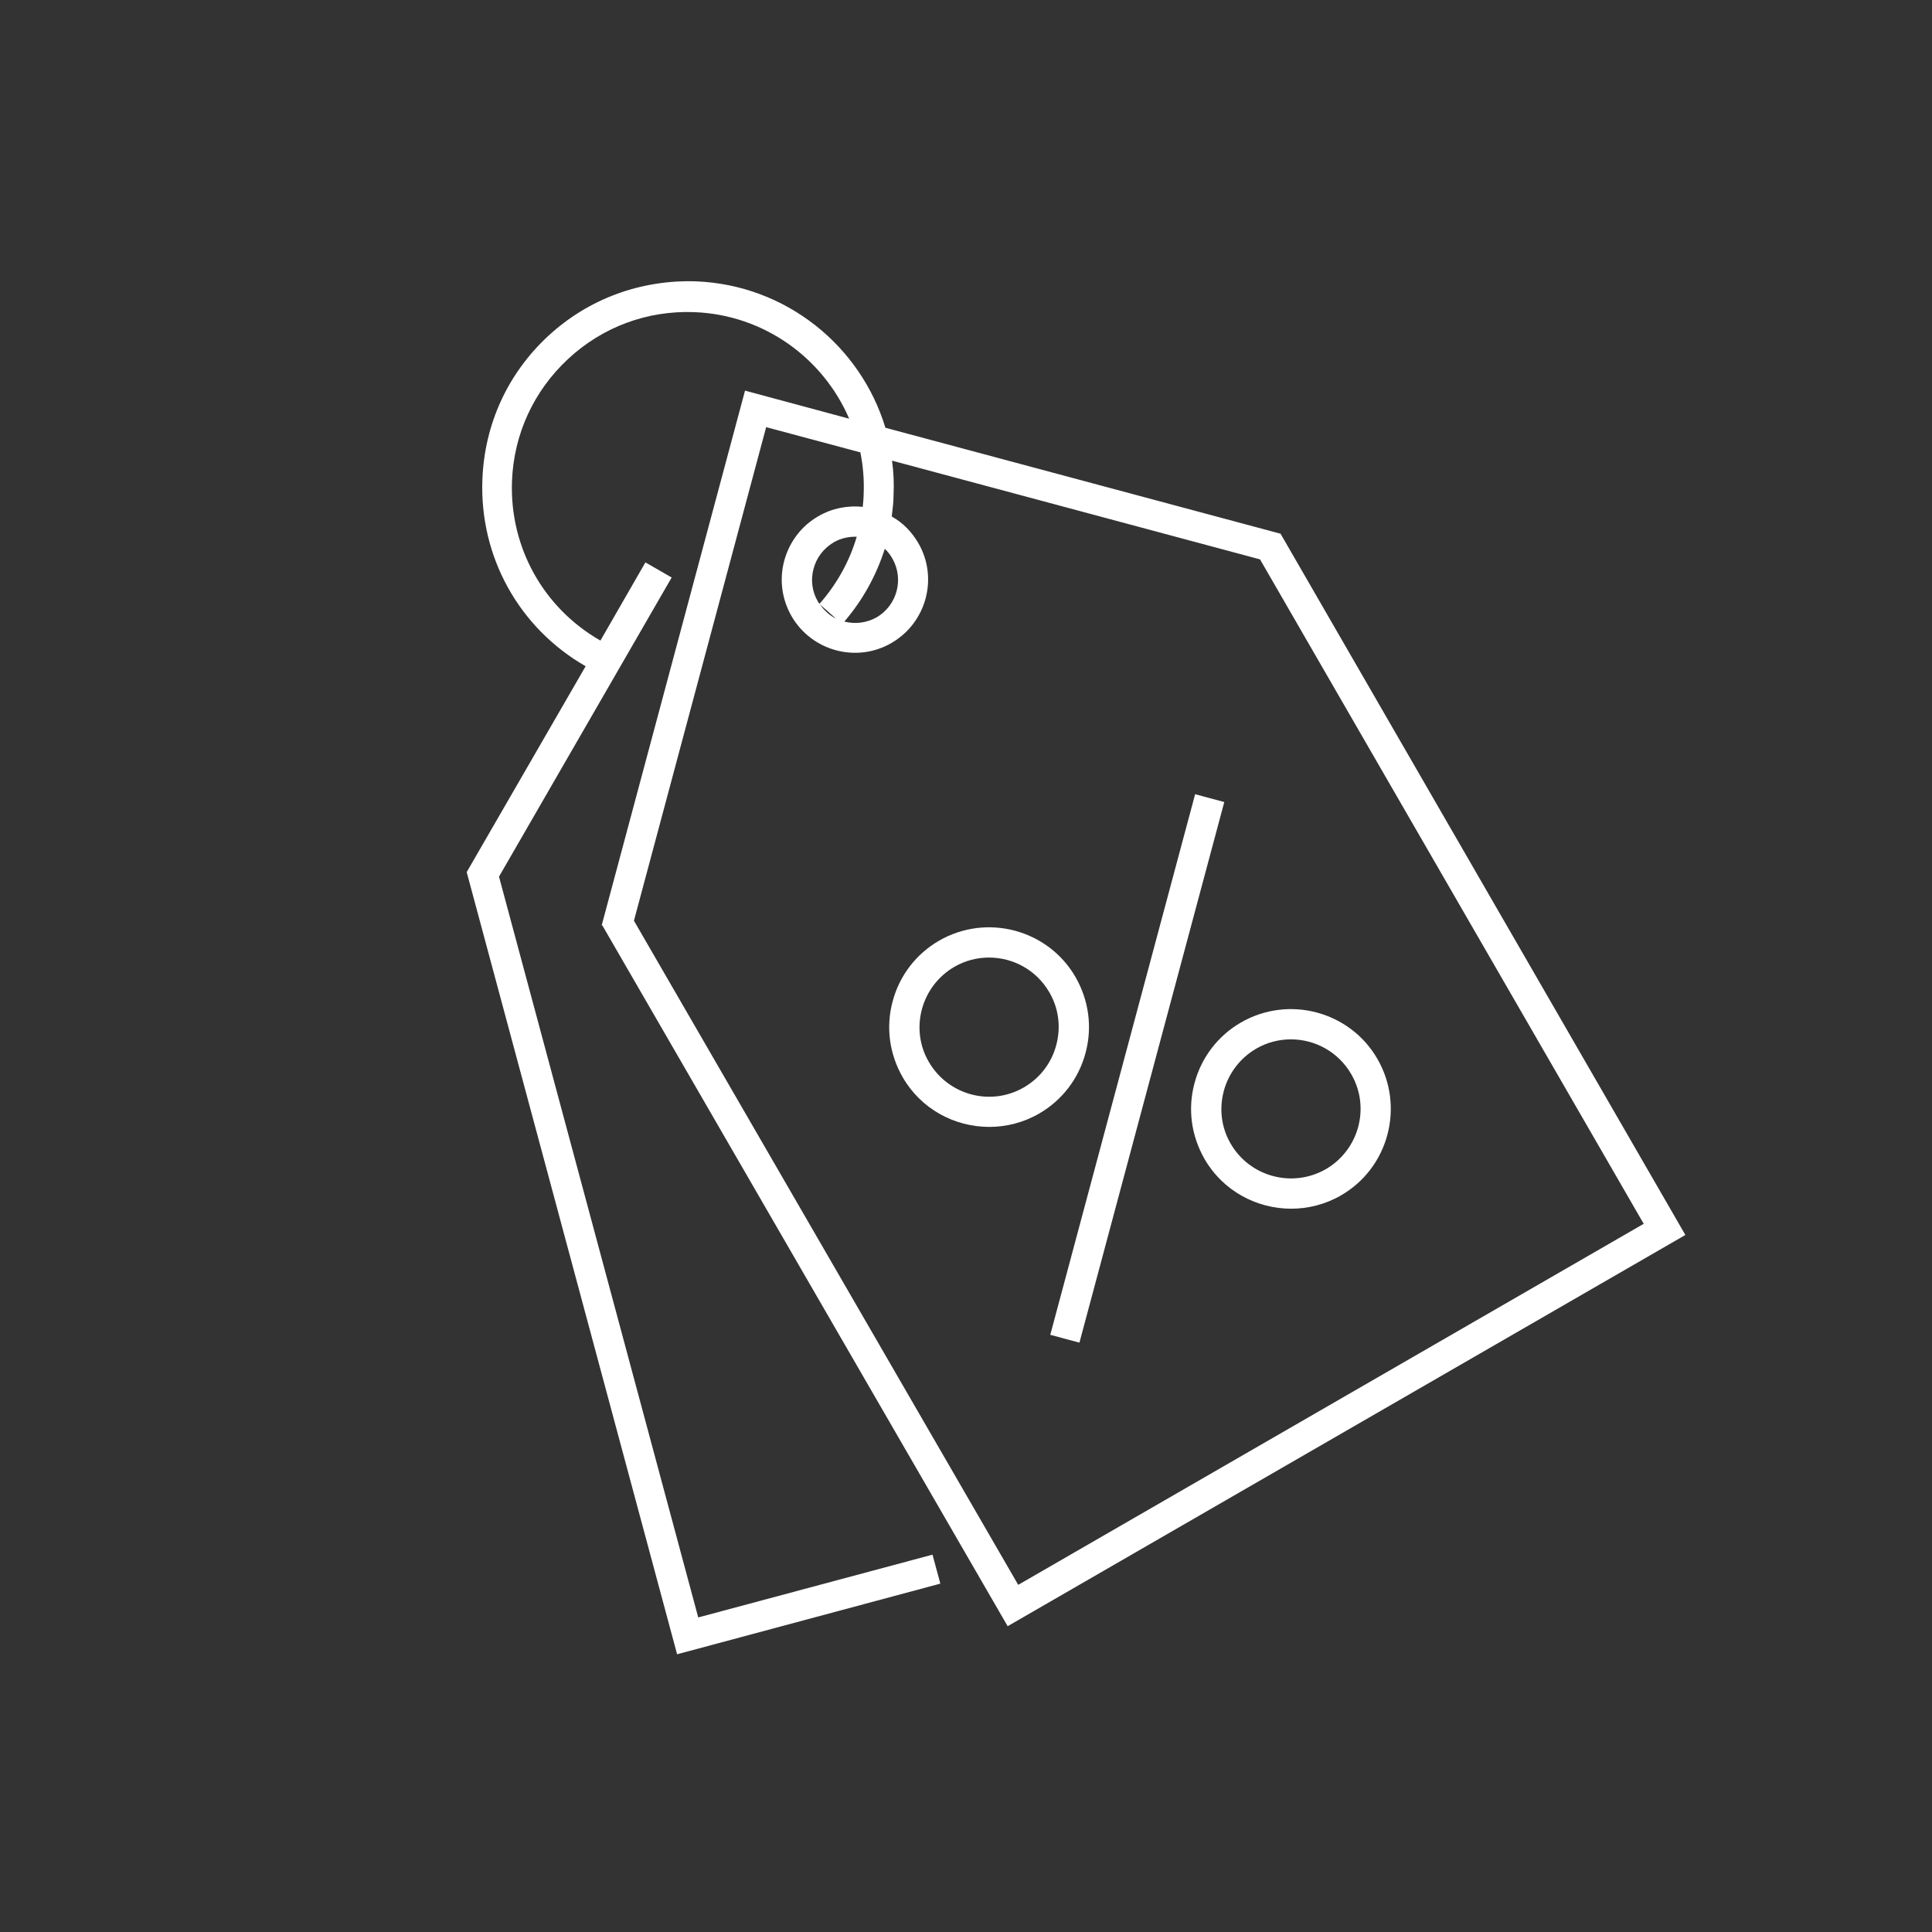
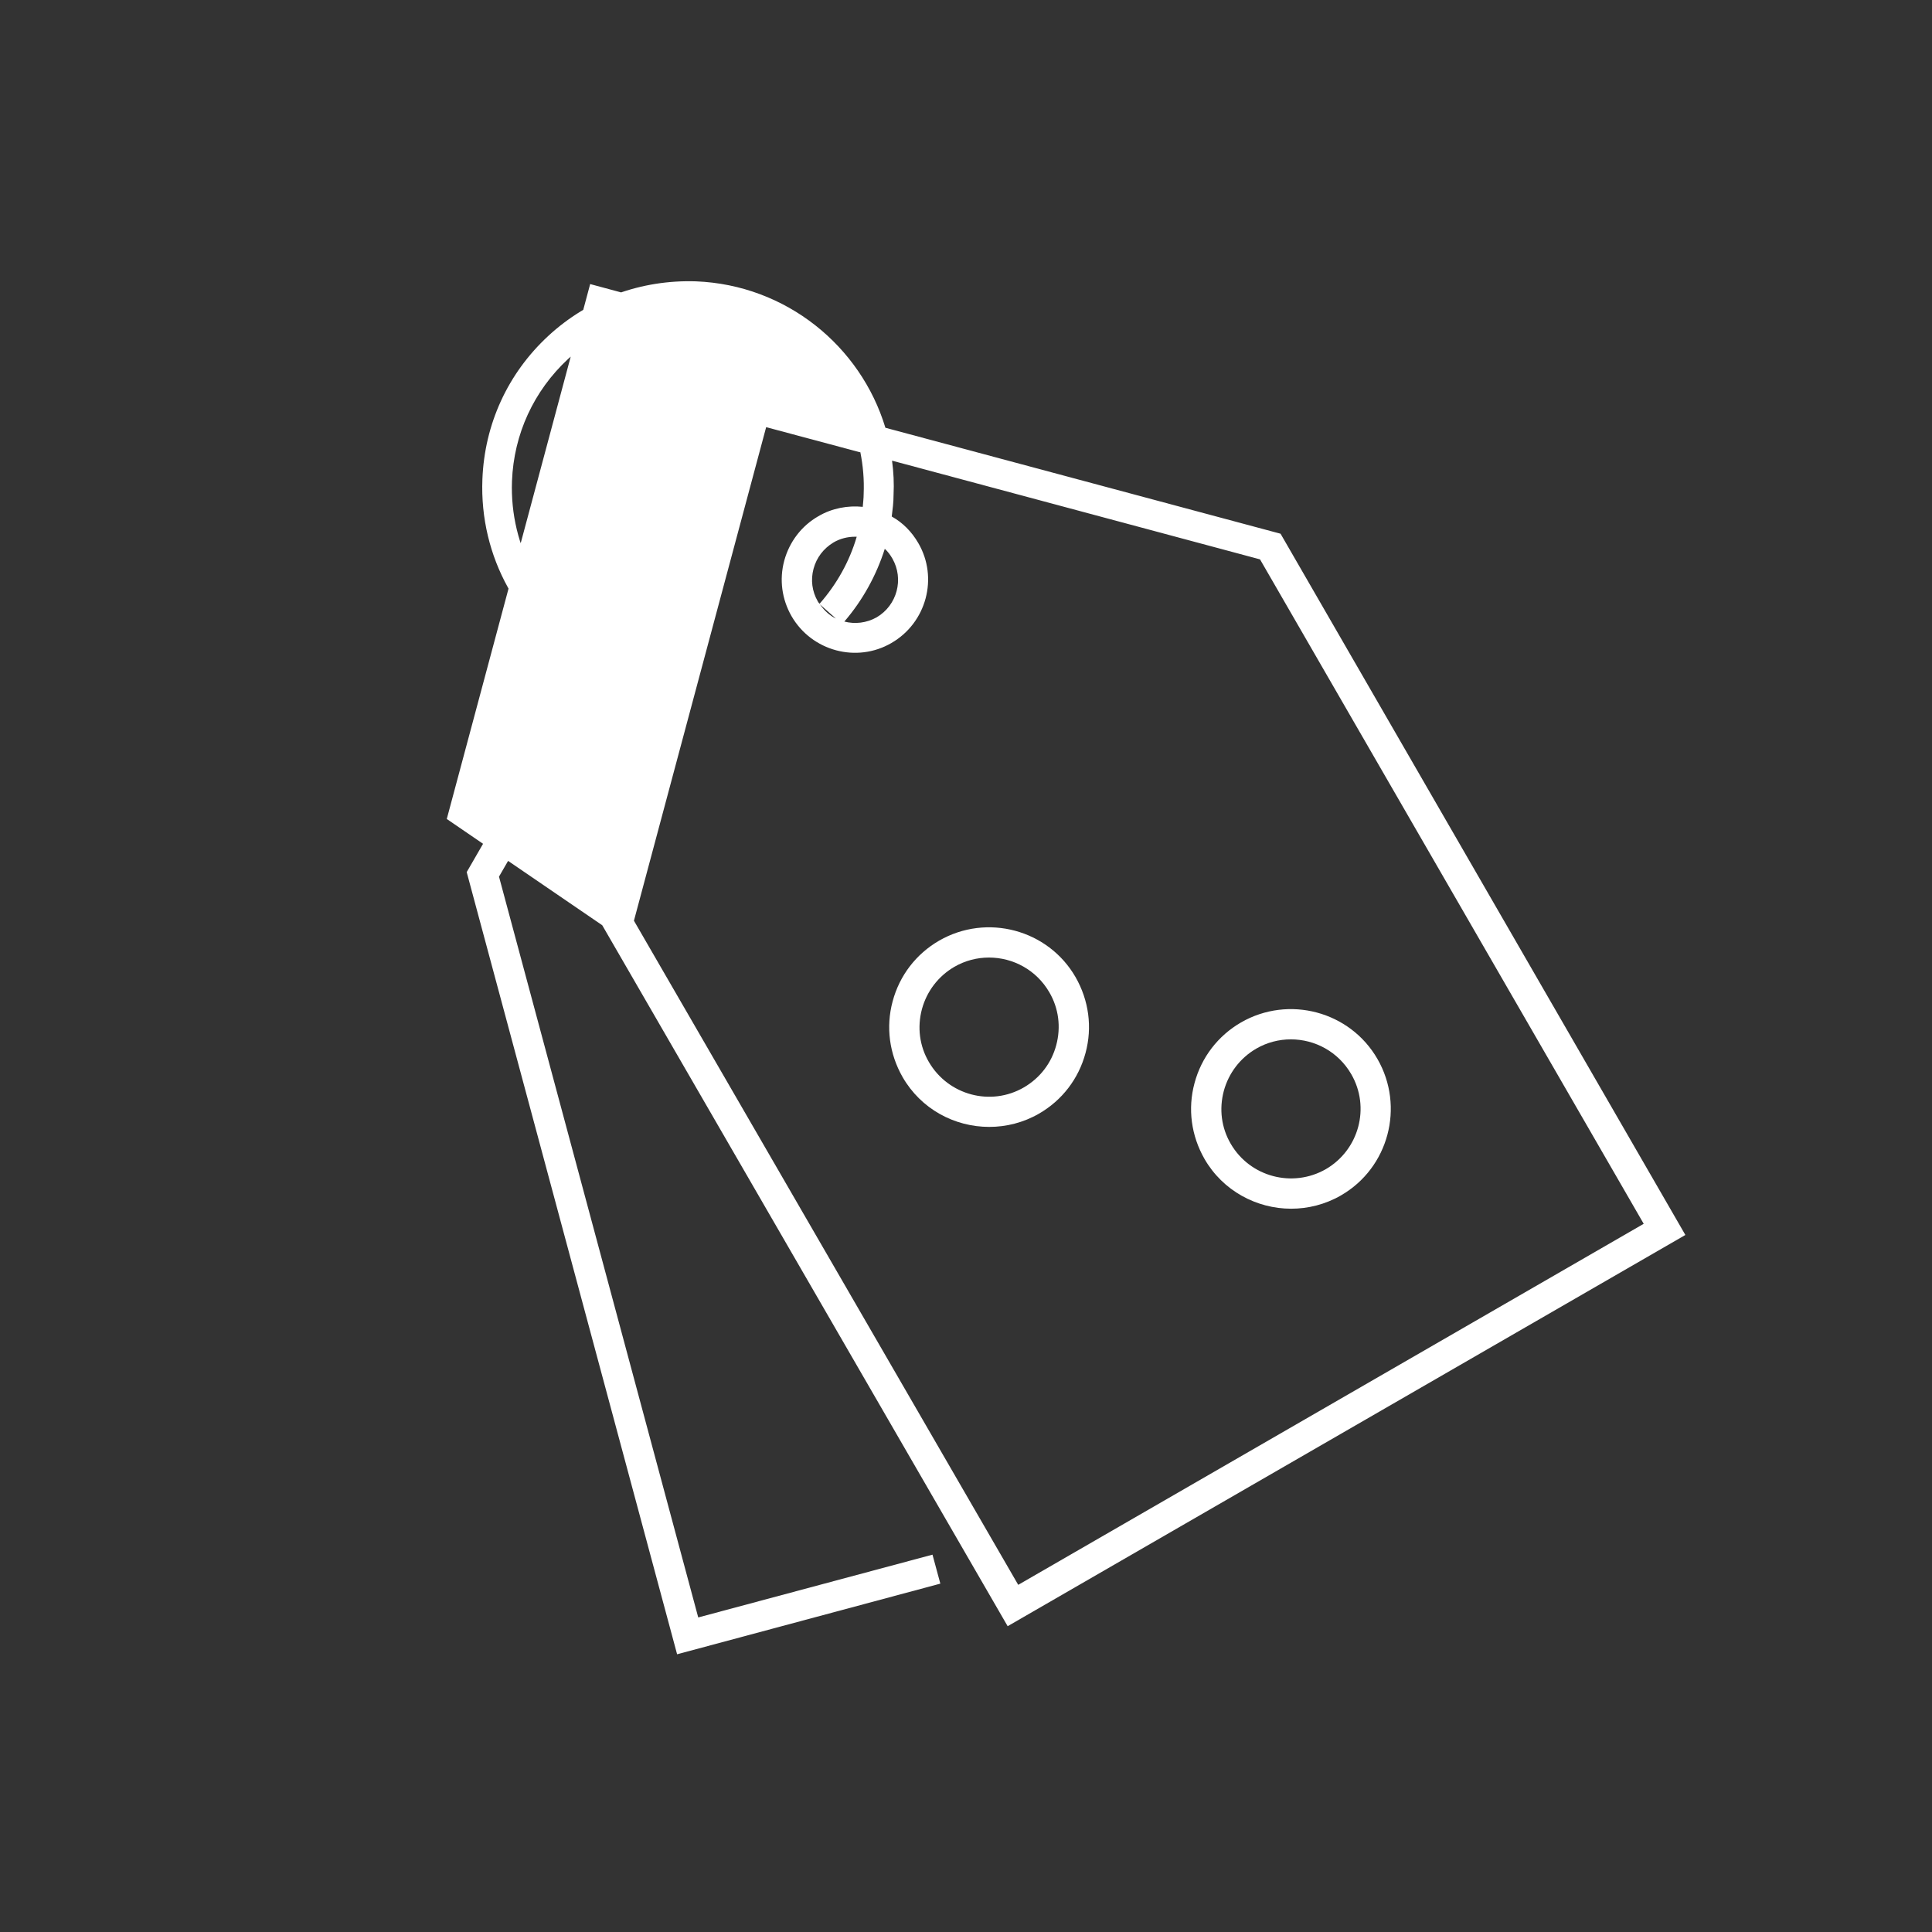
<svg xmlns="http://www.w3.org/2000/svg" id="Icon_Design" viewBox="0 0 64 64">
  <rect x="0" y="0" width="64" height="64" fill="#333333" stroke="none" />
  <defs>
    <style>.cls-1{fill:#fff;}</style>
  </defs>
  <path class="cls-1" d="m39.9,38.39c.61,1.06,1.73,1.65,2.87,1.65.56,0,1.13-.14,1.65-.44,1.58-.91,2.12-2.94,1.21-4.52-.91-1.58-2.94-2.12-4.52-1.21-.76.44-1.31,1.15-1.54,2.01-.23.85-.11,1.74.33,2.51Zm.64-2.25c.16-.59.54-1.09,1.07-1.4.36-.21.76-.31,1.15-.31.8,0,1.57.41,2,1.15.64,1.1.26,2.51-.84,3.15-1.1.63-2.51.26-3.15-.84-.31-.53-.39-1.15-.23-1.75Z" />
-   <rect class="cls-1" x="28.4" y="34.89" width="18.54" height="1" transform="translate(-6.26 62.62) rotate(-75)" />
  <path class="cls-1" d="m32.77,37.33c.56,0,1.13-.14,1.65-.44.76-.44,1.31-1.15,1.54-2.01.23-.85.11-1.74-.33-2.51-.91-1.58-2.94-2.12-4.52-1.21-.76.44-1.31,1.15-1.54,2.01-.23.85-.11,1.74.33,2.51.61,1.06,1.72,1.65,2.87,1.65Zm-2.23-3.9c.16-.59.54-1.09,1.07-1.4.36-.21.76-.31,1.15-.31.8,0,1.57.41,2,1.15.31.53.39,1.15.23,1.75s-.54,1.09-1.07,1.4c-1.1.64-2.51.26-3.15-.84-.31-.53-.39-1.15-.23-1.75Z" />
-   <path class="cls-1" d="m19.95,30.65l13.43,23.22,22.45-12.96-13.41-23.23-13.09-3.51c-.82-2.71-3.29-4.73-6.27-4.85-1.82-.06-3.56.57-4.9,1.81-1.34,1.24-2.11,2.92-2.18,4.75-.1,2.56,1.21,4.92,3.42,6.19l-3.94,6.82,6.97,25.91,8.72-2.34-.26-.96-7.76,2.08-6.6-24.54,5.72-9.91-.87-.5-1.49,2.59c-1.89-1.08-3.01-3.09-2.93-5.28.06-1.56.72-2.99,1.86-4.05s2.62-1.61,4.18-1.55c2.32.09,4.27,1.53,5.13,3.53l-3.45-.93-4.75,17.72Zm9.61-12.15c.39.68.16,1.55-.52,1.95-.34.19-.72.23-1.07.14.61-.71,1.06-1.53,1.34-2.41.1.09.18.2.25.32Zm-2.41,1.5s-.05-.05-.06-.08c-.19-.33-.24-.71-.14-1.08.1-.37.33-.67.66-.87.22-.13.47-.19.71-.19.02,0,.04,0,.06,0-.24.82-.66,1.57-1.23,2.22Zm.54.49c-.21-.1-.39-.27-.53-.47l.53.47Zm.81-5.51c.09.45.13.91.11,1.38,0,.15-.02.29-.03.43-.49-.05-1.01.04-1.47.31-.56.32-.96.85-1.13,1.47-.17.63-.08,1.28.24,1.84.67,1.16,2.16,1.56,3.31.89,1.16-.67,1.56-2.16.89-3.31-.22-.38-.52-.68-.88-.88.03-.24.06-.47.06-.71.02-.39,0-.77-.05-1.14l12.19,3.27,12.71,22.01-20.72,11.96-12.73-22,4.38-16.35,3.1.83Z" />
+   <path class="cls-1" d="m19.95,30.65l13.43,23.22,22.45-12.96-13.41-23.23-13.09-3.51c-.82-2.71-3.29-4.73-6.27-4.85-1.82-.06-3.56.57-4.9,1.81-1.34,1.24-2.11,2.92-2.18,4.75-.1,2.56,1.21,4.92,3.42,6.19l-3.94,6.82,6.97,25.91,8.72-2.34-.26-.96-7.76,2.08-6.6-24.54,5.72-9.91-.87-.5-1.49,2.59c-1.89-1.08-3.01-3.09-2.93-5.28.06-1.56.72-2.99,1.86-4.05s2.62-1.61,4.18-1.55l-3.45-.93-4.75,17.72Zm9.61-12.15c.39.68.16,1.55-.52,1.95-.34.19-.72.23-1.07.14.61-.71,1.06-1.53,1.34-2.41.1.09.18.2.25.32Zm-2.41,1.5s-.05-.05-.06-.08c-.19-.33-.24-.71-.14-1.08.1-.37.33-.67.66-.87.22-.13.47-.19.71-.19.02,0,.04,0,.06,0-.24.82-.66,1.57-1.23,2.22Zm.54.49c-.21-.1-.39-.27-.53-.47l.53.47Zm.81-5.51c.09.45.13.91.11,1.38,0,.15-.02.29-.03.43-.49-.05-1.01.04-1.47.31-.56.32-.96.85-1.13,1.47-.17.63-.08,1.28.24,1.84.67,1.16,2.16,1.56,3.31.89,1.16-.67,1.56-2.16.89-3.31-.22-.38-.52-.68-.88-.88.03-.24.06-.47.06-.71.02-.39,0-.77-.05-1.14l12.19,3.27,12.71,22.01-20.72,11.96-12.73-22,4.38-16.35,3.1.83Z" />
</svg>